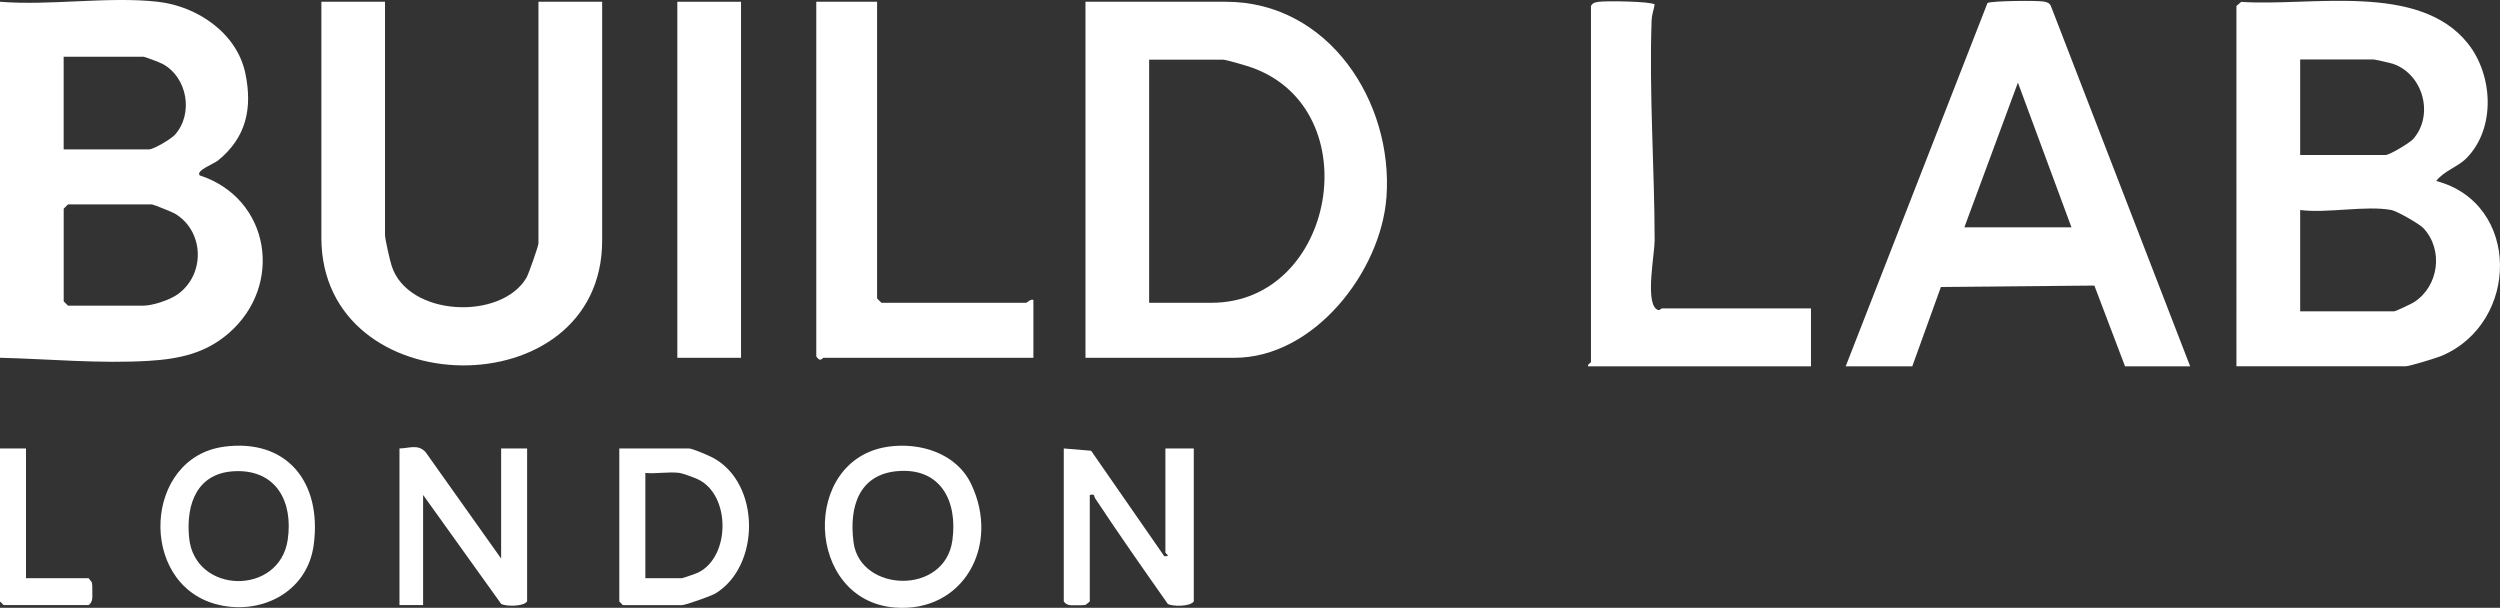
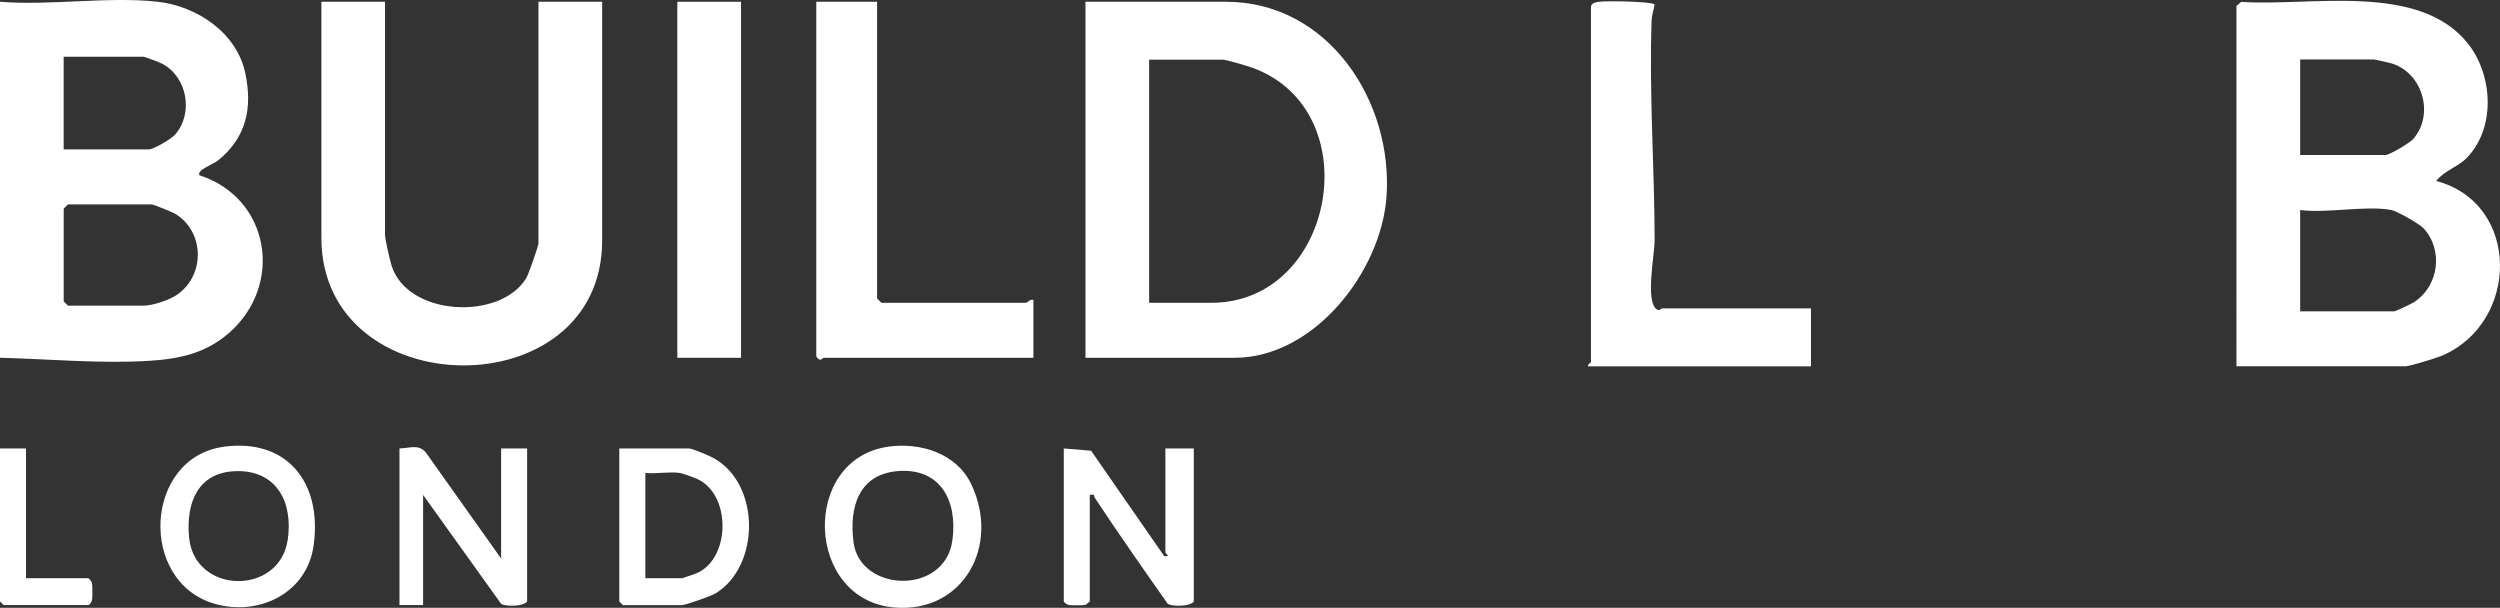
<svg xmlns="http://www.w3.org/2000/svg" id="Layer_1" data-name="Layer 1" viewBox="0 0 709.99 172.62">
  <rect x="0" y="0" width="709.99" height="172.62" fill="#333333" stroke="none" />
  <defs>
    <style>
      .cls-1 {
        fill: #fff;
      }
    </style>
  </defs>
  <path class="cls-1" d="M635.15,1.68l1.35-1.15c19.6,1.37,50.45-5.7,64.39,11.85,7.12,8.96,7.94,23.99-.36,32.48-2.52,2.58-6.42,3.62-8.66,6.54,24.1,6.37,23.69,40.28,1.55,49.65-1.43.61-9.14,2.97-10.19,2.97h-48.09V1.68ZM653.24,44.02h24.25c1.14,0,6.84-3.42,7.82-4.51,6.01-6.78,2.92-18.43-5.75-21.4-.57-.2-5.09-1.22-5.36-1.22h-20.96v27.13ZM679.13,59.64c-7.17-1.35-18.26,1-25.89,0v28.77h26.72c.36,0,4.9-2.13,5.62-2.6,7.06-4.57,8.38-14.8,2.72-20.96-1.17-1.28-7.67-4.94-9.17-5.22Z" />
  <path class="cls-1" d="M44.8.5c11.23,1.26,22.49,8.88,24.88,20.34,2.07,9.93.24,18.25-7.76,24.73-1.21.98-6.43,2.91-5.2,4.24,20.04,6.53,23.92,31.23,8.23,44.82-6.59,5.71-13.96,7.3-22.58,7.84-13.84.86-28.53-.52-42.38-.87V.5C14.22,1.66,30.88-1.07,44.8.5ZM18.09,42.42h24.25c1.26,0,6.22-2.9,7.35-4.16,5.33-5.97,3.54-16.38-3.6-20.15-.77-.4-4.95-2-5.4-2h-22.61v26.31ZM19.32,58.04l-1.23,1.23v26.31l1.23,1.23h21.37c2.69,0,7.58-1.63,9.86-3.29,7.84-5.7,7.45-17.95-.94-22.89-.7-.41-6.11-2.58-6.46-2.58h-23.84Z" />
  <path class="cls-1" d="M308.27,101.61V.5h39.87c29.26,0,47.59,28.51,45.61,55.48-1.56,21.18-20.57,45.63-43.15,45.63h-42.34ZM326.36,85.99h17.67c35.21,0,44.92-54.65,11.66-66.74-1.36-.5-7.46-2.31-8.38-2.31h-20.96v69.05Z" />
-   <path class="cls-1" d="M622,104.03h-18.5l-8.71-22.93-43.58.4-8.13,22.53h-18.91L564.44.85c1.27-.63,14.12-.75,16.04-.4.92.17,1.58.4,1.98,1.3l39.53,102.27ZM588.29,64.57l-15.21-41.11-15.21,41.11h30.42Z" />
  <path class="cls-1" d="M109.34.5v66.17c0,1.25,1.38,7.24,1.88,8.81,4.61,14.47,31.08,15.6,38.29,3.4.6-1.01,3.41-9.03,3.41-9.75V.5h18.09v67.82c0,47.86-79.74,46.95-79.74-.82V.5h18.09Z" />
  <path class="cls-1" d="M451.83,1.68c.55-.9,1.07-.97,2-1.14,2.07-.37,15.28-.14,16.09.73-.26,1.51-.81,2.89-.87,4.48-.73,20.82.84,42.08.86,62.51,0,3.9-2.6,16.86.39,19.44.97.84,1.4-.11,1.67-.11h42.34v16.44h-63.3c-.22-.6.82-.98.82-1.23V1.68Z" />
  <path class="cls-1" d="M249.09.5v84.26l1.23,1.23h41.1c.25,0,1.17-1.13,2.06-.82v16.44h-59.6c-.29,0-.91,1.46-2.06-.41V.5h17.26Z" />
  <rect class="cls-1" x="192.36" y=".5" width="18.09" height="101.11" />
  <path class="cls-1" d="M302.1,127.36l7.77.65,20.77,29.94c2.06.17.33-.75.33-1.04v-29.54h8.06v43.44c-1.03,1.51-6.15,1.46-7.38.69-6.99-9.94-13.95-19.87-20.66-30.02-.41-.63.11-1.27-1.5-.91v30.24l-1.11.93c-.85.2-1.72.15-2.58.15-1.38,0-2.84.23-3.69-1.09v-43.44Z" />
  <path class="cls-1" d="M252.26,126.85c8.99-1.27,19.37,1.8,23.58,10.68,8.33,17.56-2.38,36.56-21.73,35.01-25.49-2.04-26.79-42.15-1.85-45.68ZM254.97,133.79c-11.01.9-13.9,10.12-12.56,20.27,1.86,14.16,25.99,15.11,28.08-.69,1.5-11.31-3.51-20.55-15.51-19.58Z" />
  <path class="cls-1" d="M63.63,126.86c17.72-2.36,27.81,9.95,25.48,27.78-1.83,14.02-15.73,20.34-28.03,16.87-21.92-6.19-20.21-41.62,2.54-44.64ZM66.98,133.81c-10.76.29-14.25,8.95-13.27,18.91,1.58,16.09,25.7,16.54,28.01.52,1.57-10.89-3.35-19.75-14.74-19.44Z" />
  <path class="cls-1" d="M142.32,158.64v-31.28h7.38v43.44c-1.04,1.51-6.14,1.46-7.38.69l-22.16-30.93v31.28h-6.71v-44.49c2.69.01,5.2-1.34,7.4,1.03l21.47,30.25Z" />
  <path class="cls-1" d="M175.89,127.36h19.8c.9,0,5.68,2.03,6.83,2.66,13.54,7.33,13.43,30.72.69,38.5-1.21.74-8.53,3.33-9.54,3.33h-16.78l-1.01-1.04v-43.44ZM193.01,134.31c-2.99-.41-6.66.3-9.73,0v29.89h10.41c.24,0,3.97-1.3,4.53-1.57,9.28-4.47,9.37-22.22-.16-26.58-.94-.43-4.21-1.62-5.03-1.74Z" />
  <path class="cls-1" d="M7.38,127.36v36.84h17.79l.9,1.15c.19.88.15,1.78.15,2.67,0,1.42.22,2.94-1.05,3.82H1.01l-1.01-1.04v-43.44h7.38Z" />
</svg>